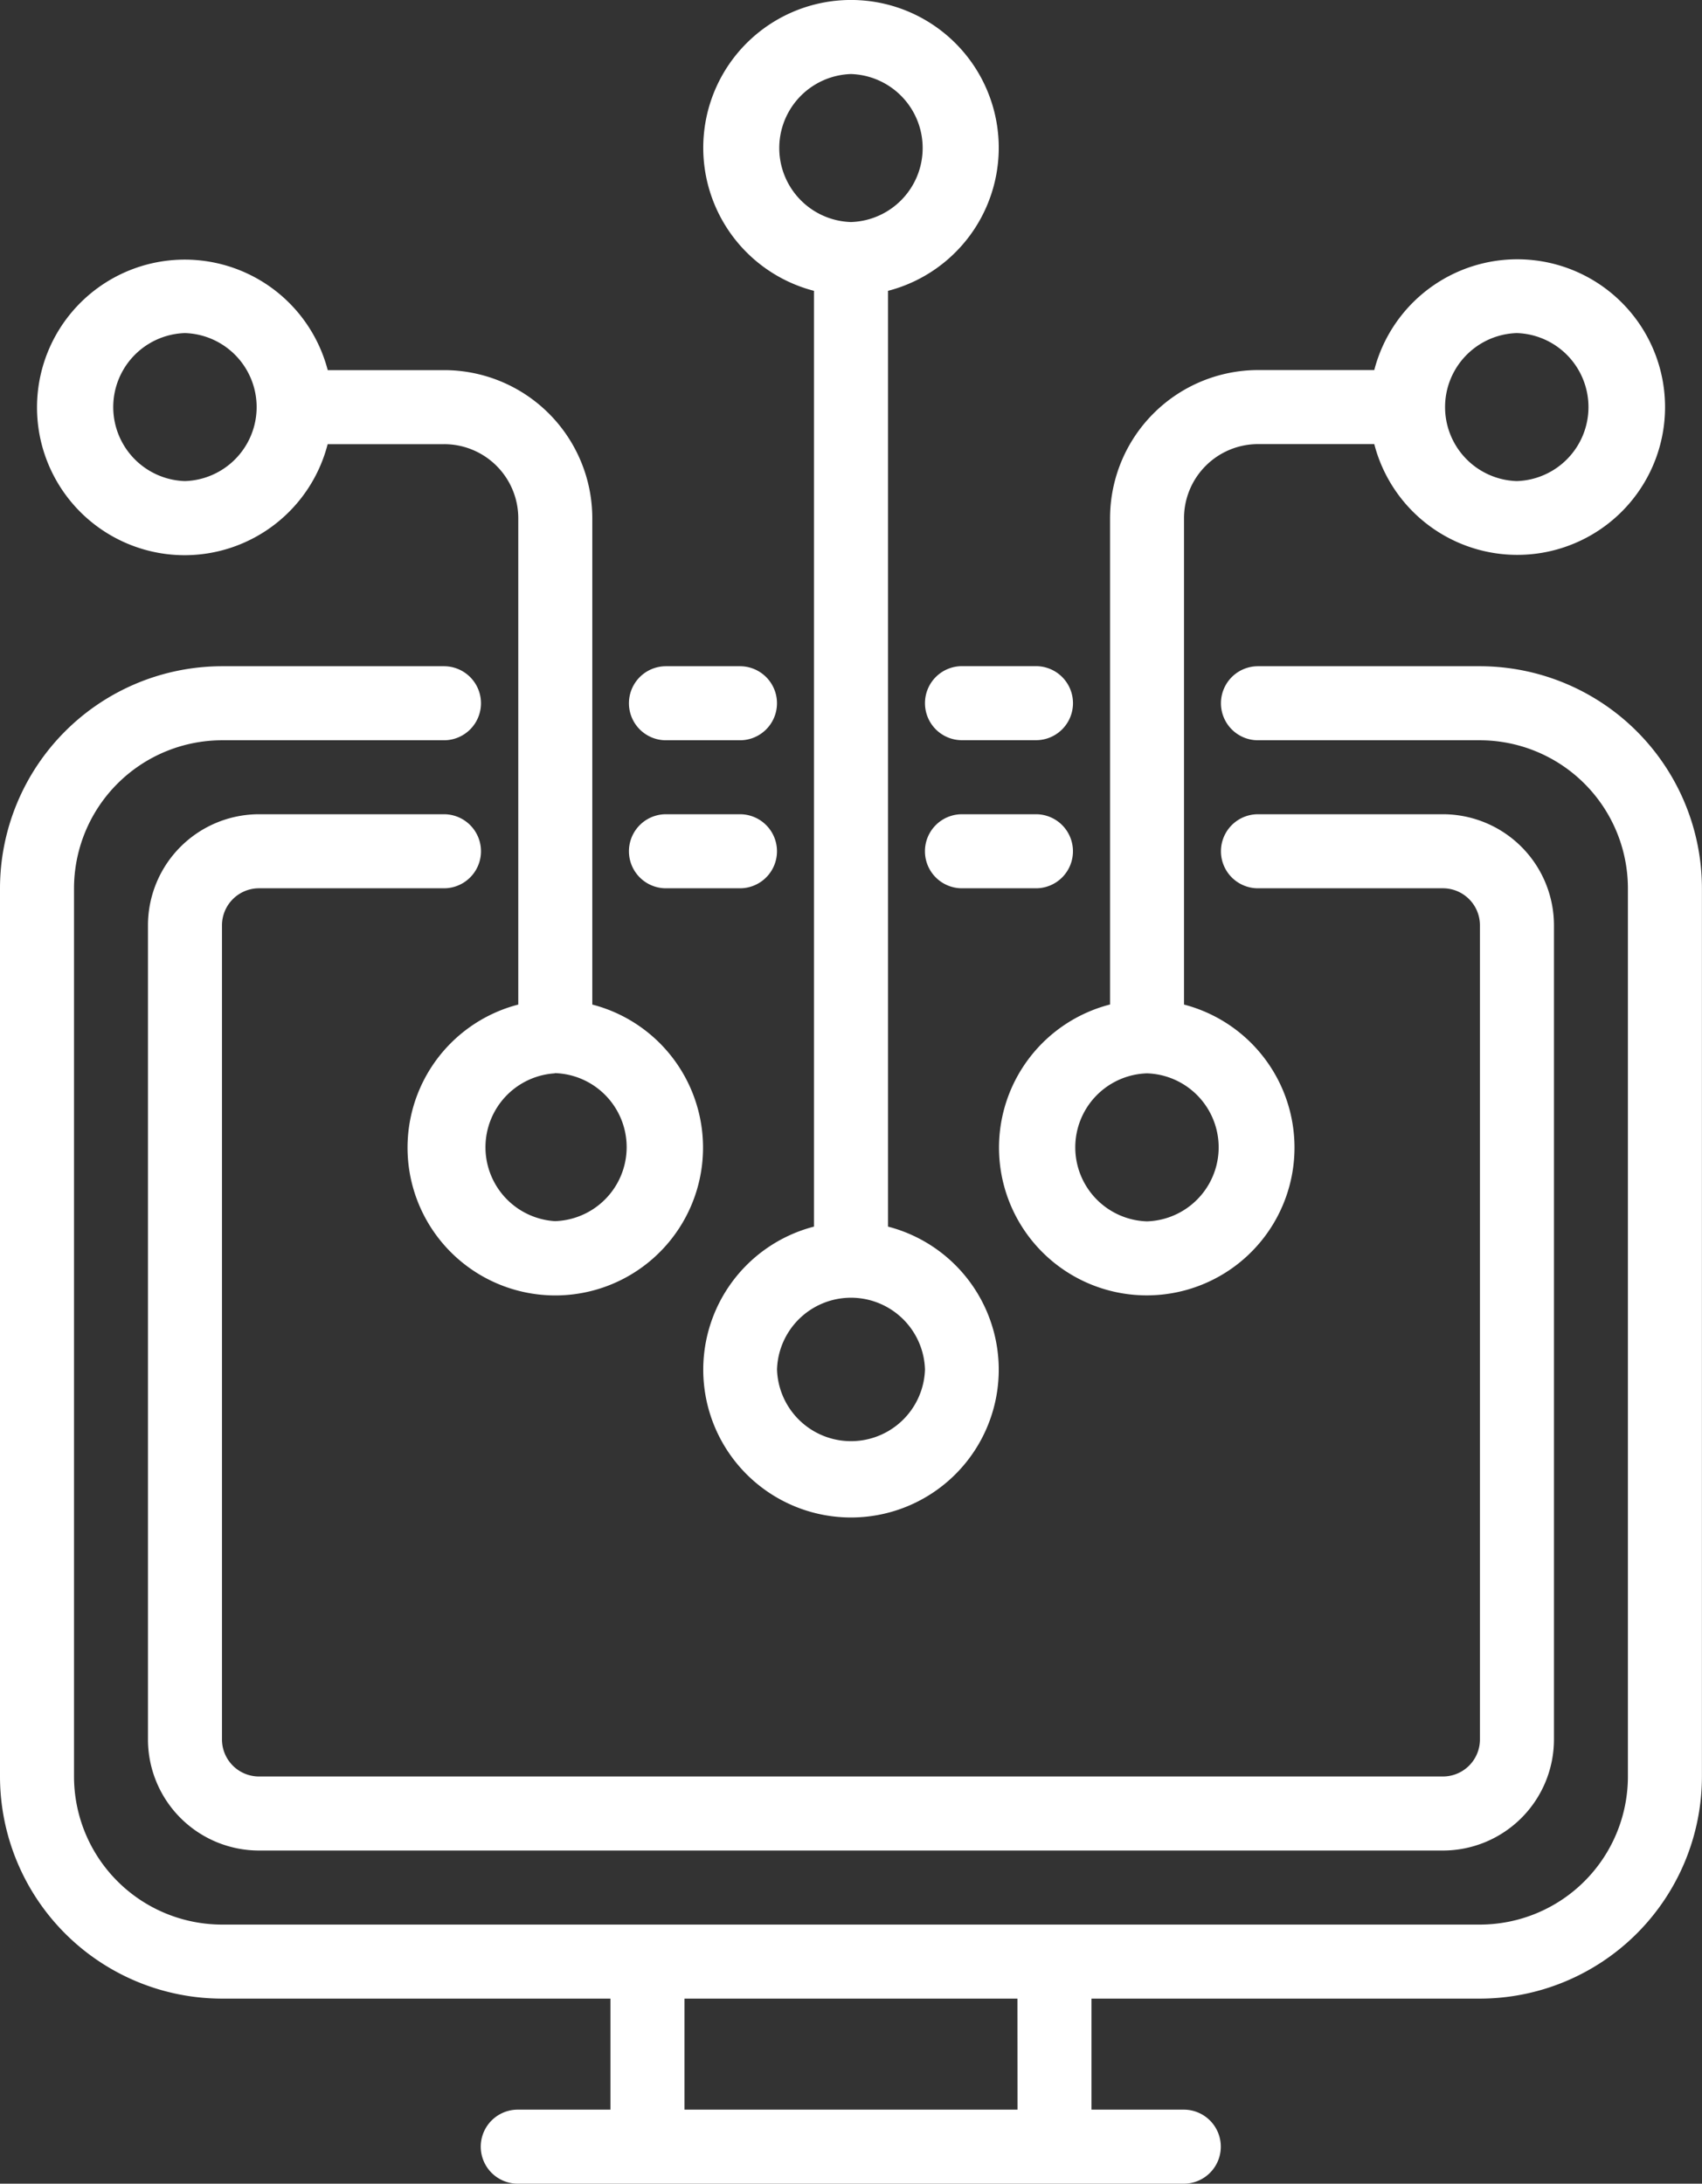
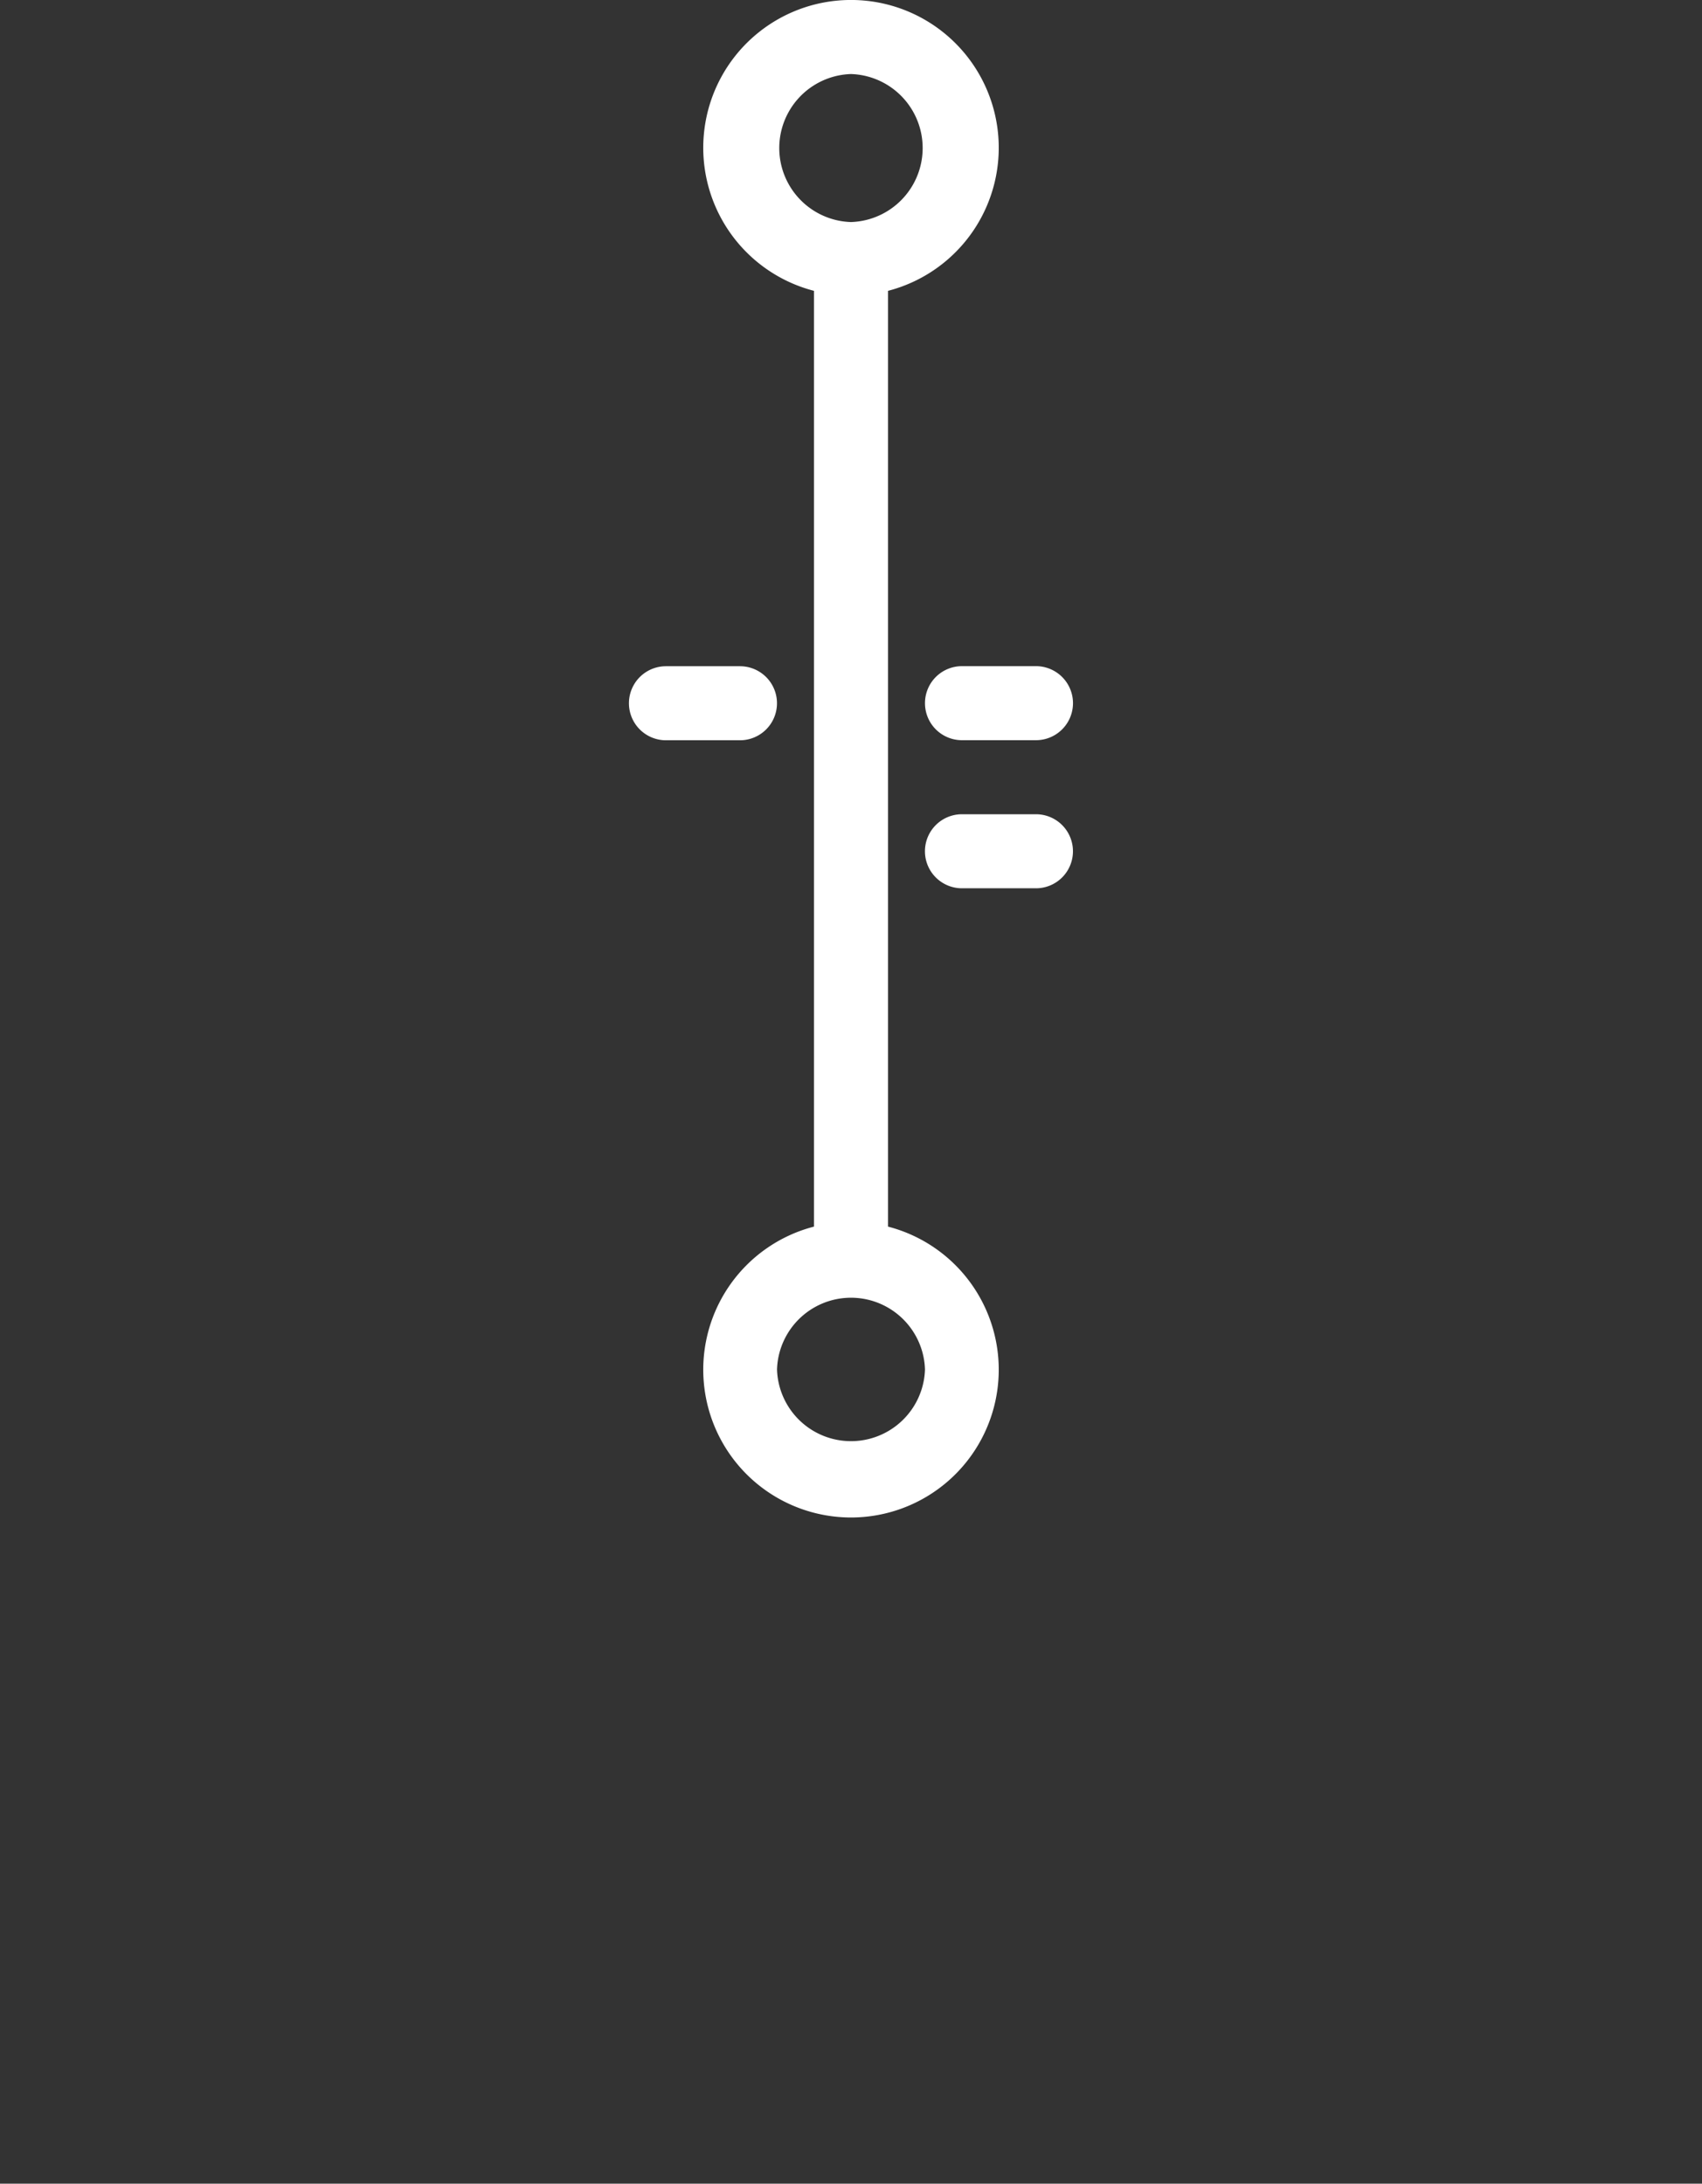
<svg xmlns="http://www.w3.org/2000/svg" width="23.339" height="29.935" viewBox="0 0 23.339 29.935">
  <rect x="0" y="0" width="23.339" height="29.935" fill="#333333" stroke="none" />
  <g id="noun-technology-5206178" transform="translate(-9 -2.5)">
    <path id="Path_119" data-name="Path 119" d="M34,21.007a.507.507,0,0,0,.507.507h1.015a.507.507,0,1,0,0-1.015H34.507A.507.507,0,0,0,34,21.007Z" transform="translate(-12.316 -8.867)" fill="#fff" />
    <path id="Path_120" data-name="Path 120" d="M26.514,21.515h1.015a.507.507,0,0,0,0-1.015H26.514A.507.507,0,0,0,26.514,21.515Z" transform="translate(-8.382 -8.867)" fill="#fff" />
-     <path id="Path_121" data-name="Path 121" d="M29.295,20.5H26.25a.507.507,0,0,0,0,1.015h3.044a2.032,2.032,0,0,1,2.029,2.029V35.721a2.031,2.031,0,0,1-2.029,2.029H12.044a2.031,2.031,0,0,1-2.029-2.029V23.544a2.032,2.032,0,0,1,2.029-2.029h3.044a.507.507,0,0,0,0-1.015H12.044A3.048,3.048,0,0,0,9,23.544V35.721a3.048,3.048,0,0,0,3.044,3.044h5.327v1.522H16.1a.507.507,0,0,0,0,1.015h9.133a.507.507,0,0,0,0-1.015H23.967V38.765h5.327a3.048,3.048,0,0,0,3.044-3.044V23.544A3.048,3.048,0,0,0,29.295,20.5ZM22.953,40.287H18.386V38.765h4.566Z" transform="translate(0 -8.867)" fill="#fff" />
-     <path id="Path_122" data-name="Path 122" d="M26.514,25.515h1.015a.507.507,0,0,0,0-1.015H26.514A.507.507,0,0,0,26.514,25.515Z" transform="translate(-8.382 -10.838)" fill="#fff" />
-     <path id="Path_123" data-name="Path 123" d="M14.522,25.515h2.537a.507.507,0,0,0,0-1.015H14.522A1.524,1.524,0,0,0,13,26.022V37.184a1.524,1.524,0,0,0,1.522,1.522H30.758a1.524,1.524,0,0,0,1.522-1.522V26.022A1.524,1.524,0,0,0,30.758,24.5H28.221a.507.507,0,0,0,0,1.015h2.537a.508.508,0,0,1,.507.507V37.184a.508.508,0,0,1-.507.507H14.522a.508.508,0,0,1-.507-.507V26.022A.508.508,0,0,1,14.522,25.515Z" transform="translate(-1.971 -10.838)" fill="#fff" />
    <path id="Path_124" data-name="Path 124" d="M36.029,25.007a.507.507,0,0,0-.507-.507H34.507a.507.507,0,1,0,0,1.015h1.015A.507.507,0,0,0,36.029,25.007Z" transform="translate(-12.316 -10.838)" fill="#fff" />
    <path id="Path_125" data-name="Path 125" d="M29.539,6.487V19.315a2.026,2.026,0,1,0,1.015,0V6.487a2.026,2.026,0,1,0-1.015,0Zm1.522,14.786a1.015,1.015,0,0,1-2.029,0A1.015,1.015,0,0,1,31.061,21.273ZM30.046,3.515a1.015,1.015,0,0,1,0,2.029A1.015,1.015,0,0,1,30.046,3.515Z" transform="translate(-9.377)" fill="#fff" />
-     <path id="Path_126" data-name="Path 126" d="M36,21.693a2.026,2.026,0,1,0,2.537-1.957V13.068a1.016,1.016,0,0,1,1.015-1.015h1.594a2.026,2.026,0,1,0,0-1.015H39.552a2.032,2.032,0,0,0-2.029,2.029v6.668A2.027,2.027,0,0,0,36,21.693Zm7.1-11.162a1.015,1.015,0,0,1,0,2.029A1.015,1.015,0,0,1,43.1,10.531ZM38.029,20.679a1.015,1.015,0,0,1,0,2.029A1.015,1.015,0,0,1,38.029,20.679Z" transform="translate(-13.301 -3.465)" fill="#fff" />
-     <path id="Path_127" data-name="Path 127" d="M12.029,13.576a2.027,2.027,0,0,0,1.957-1.522h1.594A1.016,1.016,0,0,1,16.6,13.068v6.668a2.026,2.026,0,1,0,1.015,0V13.068a2.032,2.032,0,0,0-2.029-2.029H13.987a2.026,2.026,0,1,0-1.957,2.537Zm5.074,7.1a1.015,1.015,0,0,1,0,2.029A1.015,1.015,0,0,1,17.1,20.679ZM12.029,10.531a1.015,1.015,0,0,1,0,2.029A1.015,1.015,0,0,1,12.029,10.531Z" transform="translate(-0.493 -3.465)" fill="#fff" />
  </g>
</svg>